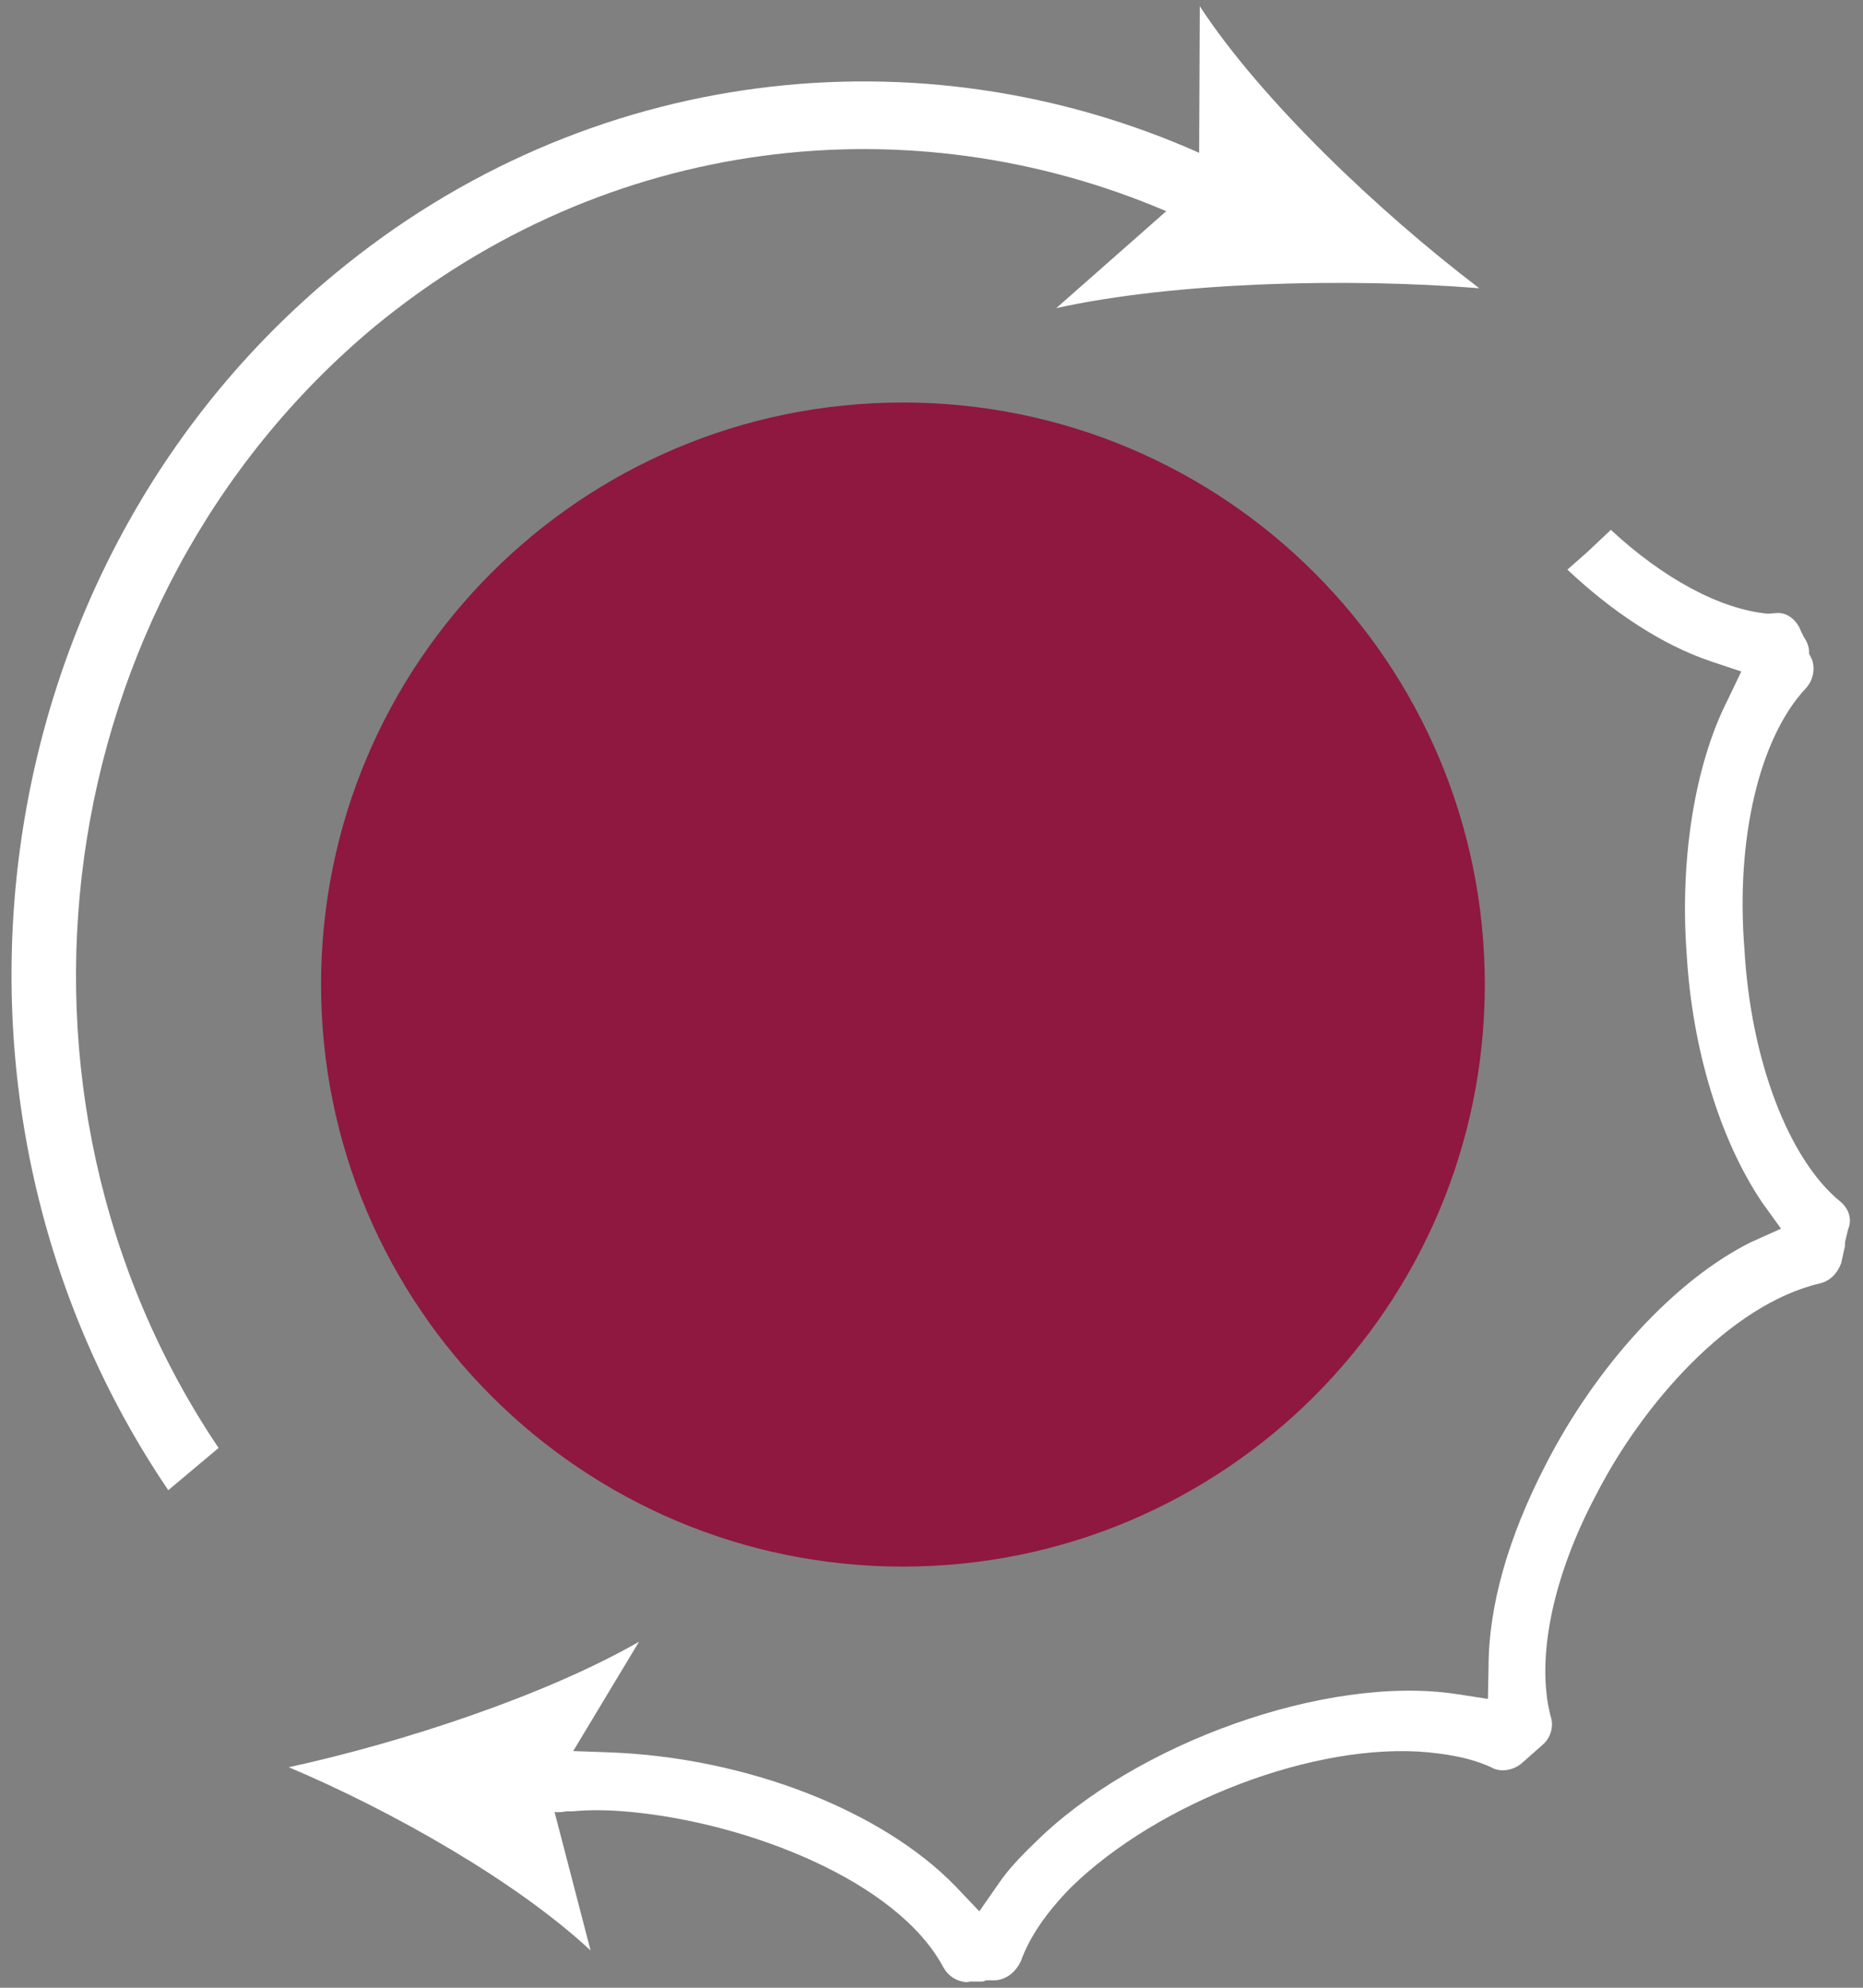
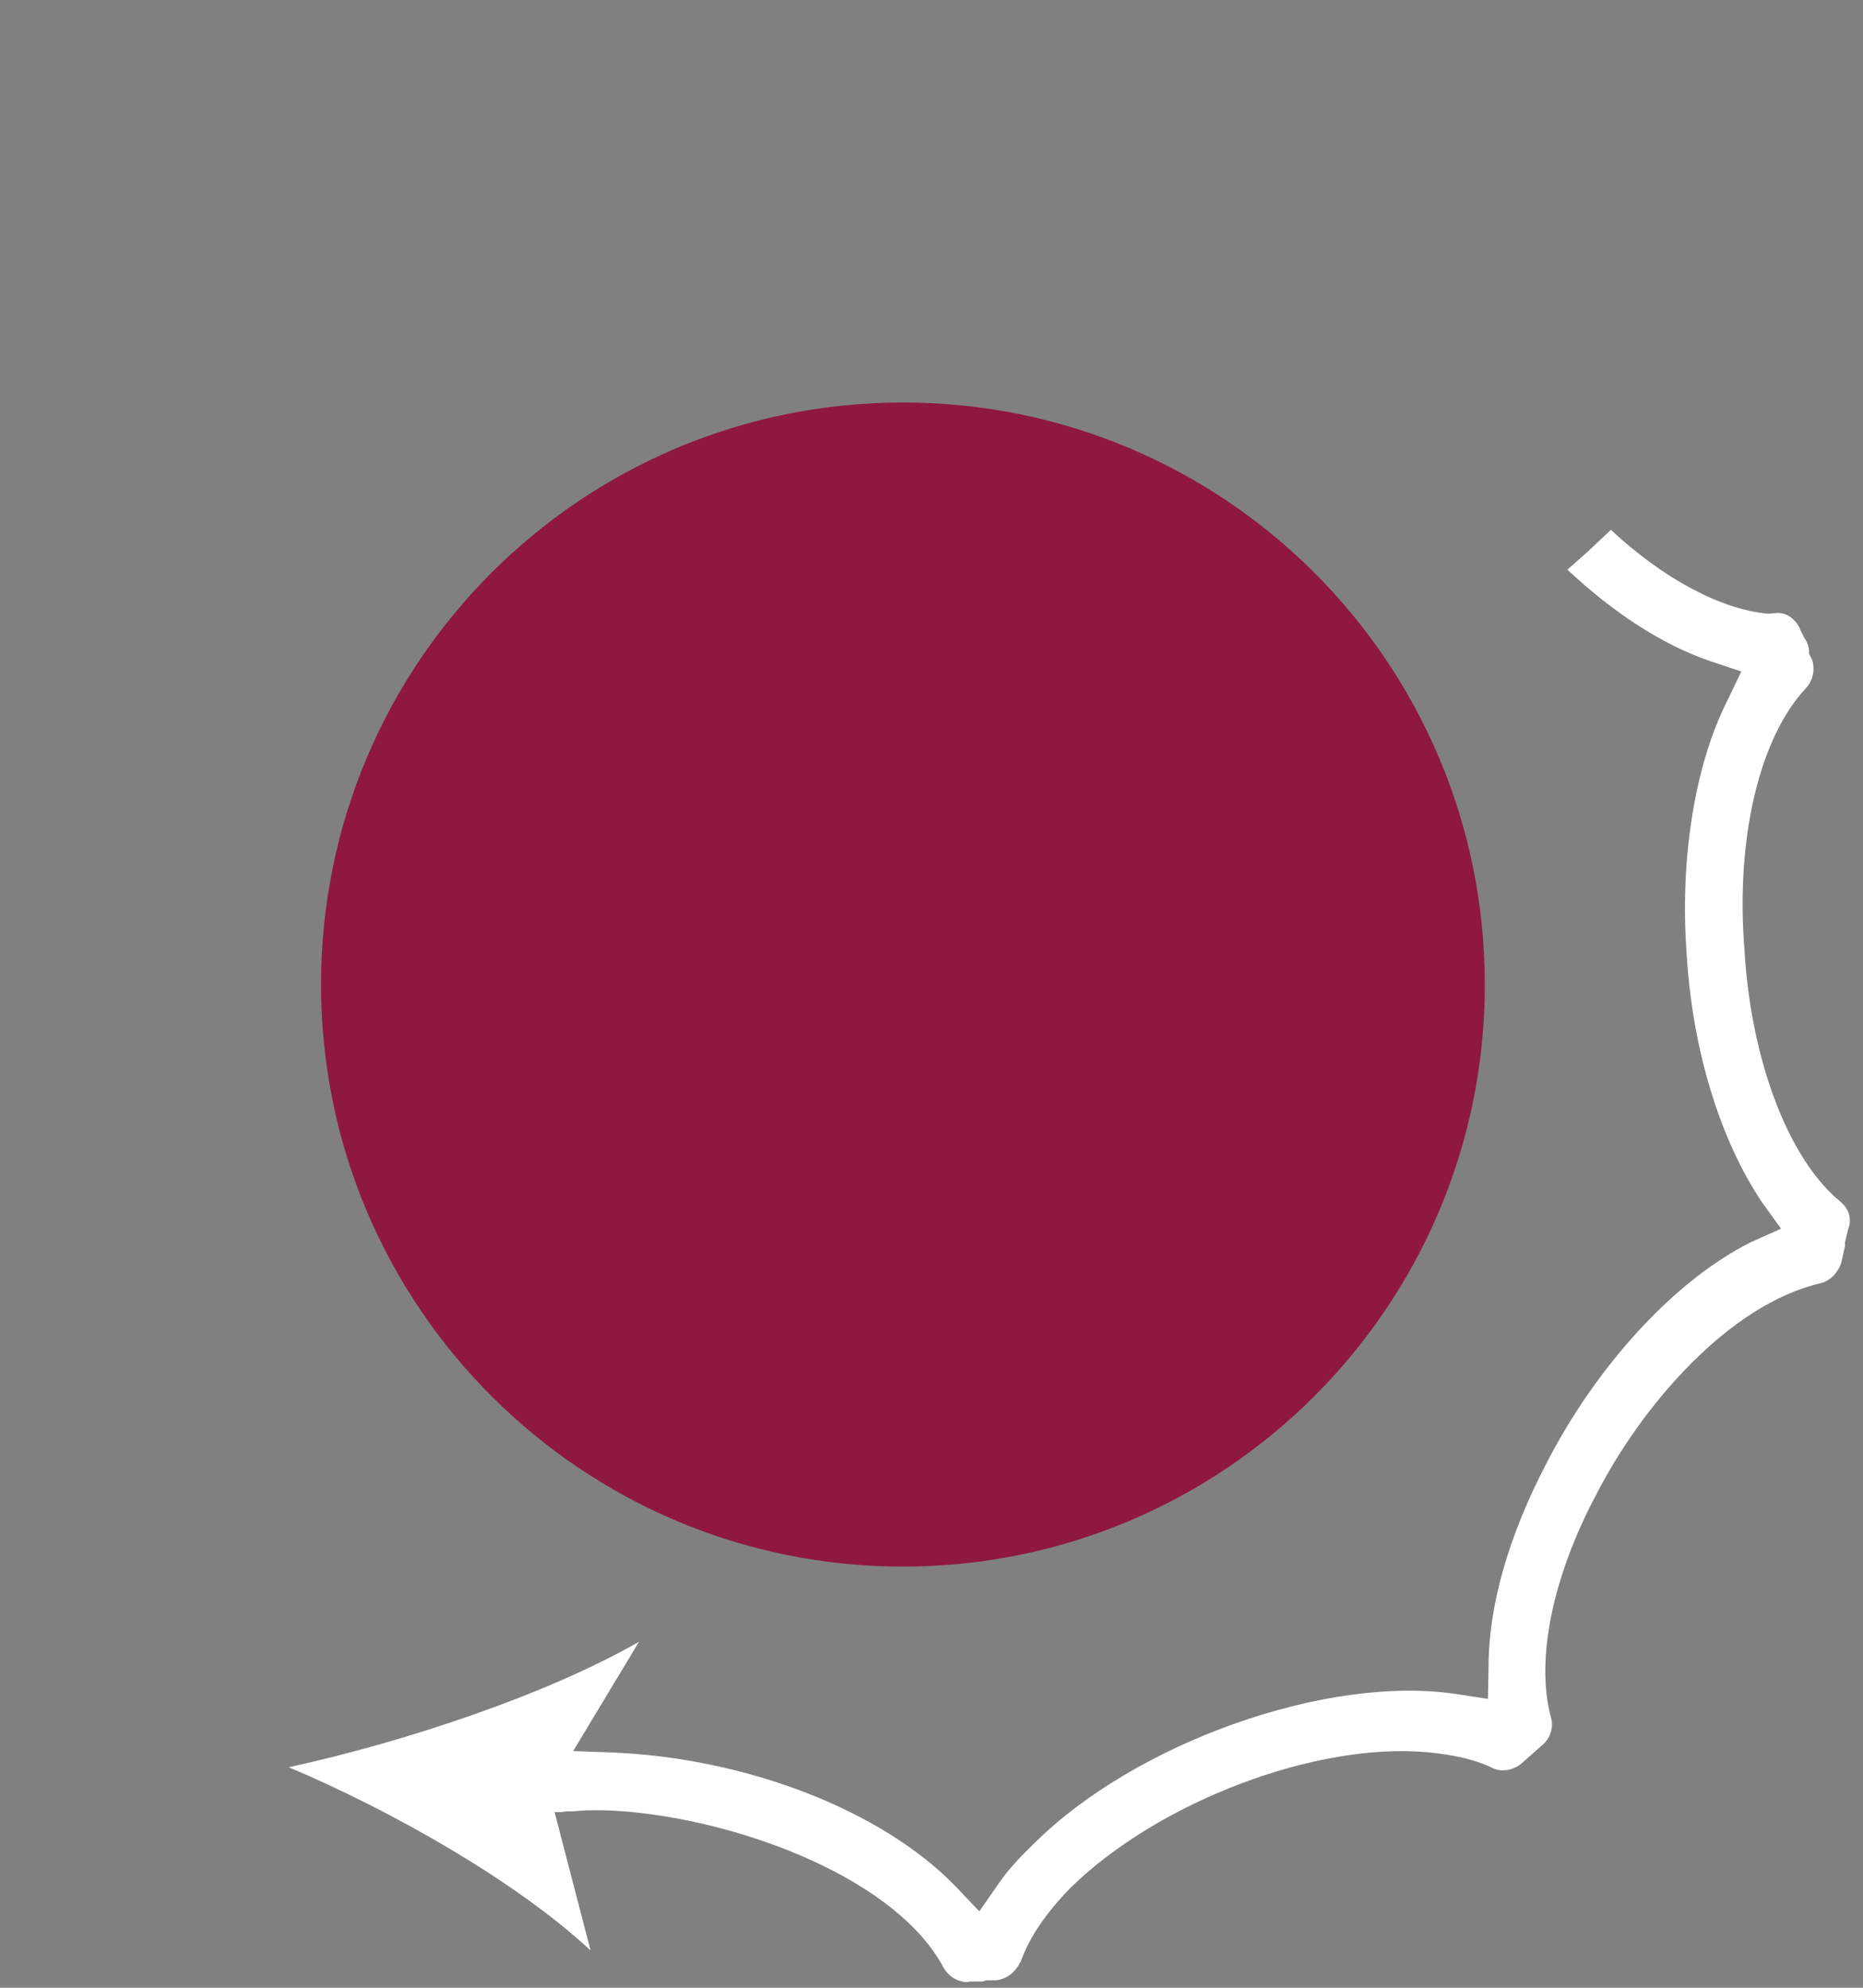
<svg xmlns="http://www.w3.org/2000/svg" version="1.1" id="Ebene_1" x="0px" y="0px" viewBox="0 0 30 32" style="enable-background:new 0 0 30 32;" xml:space="preserve">
  <rect x="0" y="0" width="30" height="32" fill="#808080" stroke="none" />
  <style type="text/css">
	.st0{fill:#FFFFFF;}
	.st1{fill-rule:evenodd;clip-rule:evenodd;fill:#8E1840;}
</style>
  <g>
    <g>
      <g>
        <path class="st0" d="M29.63,19.34c-0.83-0.68-1.44-2.28-1.54-4.07c-0.14-1.77,0.24-3.39,0.99-4.19c0.12-0.13,0.15-0.31,0.1-0.46     l-0.05-0.1c0.01-0.09-0.03-0.19-0.08-0.26l-0.05-0.1c-0.06-0.17-0.22-0.31-0.4-0.29l-0.13,0.01c-0.77-0.07-1.69-0.57-2.53-1.35     l-0.34,0.32l-0.02,0.02l-0.34,0.3c0.7,0.66,1.51,1.21,2.32,1.48l0.48,0.16l-0.22,0.46c-0.54,1.06-0.77,2.6-0.66,4.08     c0.09,1.55,0.54,3,1.21,4l0.31,0.43L28.19,20c-1.22,0.61-2.48,1.98-3.3,3.58c-0.6,1.16-0.92,2.27-0.92,3.26l-0.01,0.51     l-0.52-0.08c-2.08-0.31-5.16,0.79-6.78,2.4c-0.26,0.25-0.44,0.45-0.57,0.64l-0.32,0.46l-0.38-0.4c-1.18-1.22-3.37-2.08-5.59-2.16     l-0.57-0.02l1.06-1.76c-1.5,0.86-3.8,1.62-5.64,2.02c1.66,0.7,3.67,1.84,4.86,2.95l-0.58-2.23c0.07,0.01,0.14,0,0.19-0.01l0.1,0     c0.31-0.03,0.62-0.02,0.94,0.01c1.89,0.18,4.29,1.11,5.03,2.5c0.08,0.14,0.2,0.22,0.36,0.24c0.02,0,0.04,0,0.07-0.01h0.2     c0.02,0,0.06-0.02,0.06-0.02h0.16c0.18-0.02,0.32-0.14,0.4-0.31c0.14-0.39,0.41-0.78,0.8-1.18c1.42-1.39,3.96-2.35,5.76-2.18     c0.18,0.02,0.62,0.06,1.01,0.24c0.15,0.09,0.36,0.05,0.49-0.06l0.34-0.3c0.12-0.1,0.19-0.29,0.13-0.46     c-0.24-0.92,0.03-2.25,0.74-3.58c0.74-1.44,2.14-3.05,3.6-3.39c0.17-0.04,0.29-0.18,0.34-0.33l0.06-0.27l0-0.02     c0-0.02,0-0.02,0-0.04l0.05-0.21C29.83,19.63,29.77,19.45,29.63,19.34z" />
-         <path class="st0" d="M6.03,5.26c3.75-3.09,8.63-3.62,12.75-1.86l-1.77,1.56c1.91-0.42,4.67-0.49,6.81-0.32     C22.19,3.4,20.3,1.6,19.32,0.1l-0.01,2.36C14.84,0.47,9.47,1.03,5.39,4.41C-0.35,9.16-1.49,17.8,2.71,23.99l0.81-0.68     C-0.32,17.61,0.75,9.66,6.03,5.26z" />
      </g>
    </g>
    <path class="st1" d="M23.91,15.85c0,5.18-4.2,9.37-9.37,9.37s-9.37-4.19-9.37-9.37c0-5.18,4.19-9.37,9.37-9.37   S23.91,10.67,23.91,15.85z" />
  </g>
</svg>